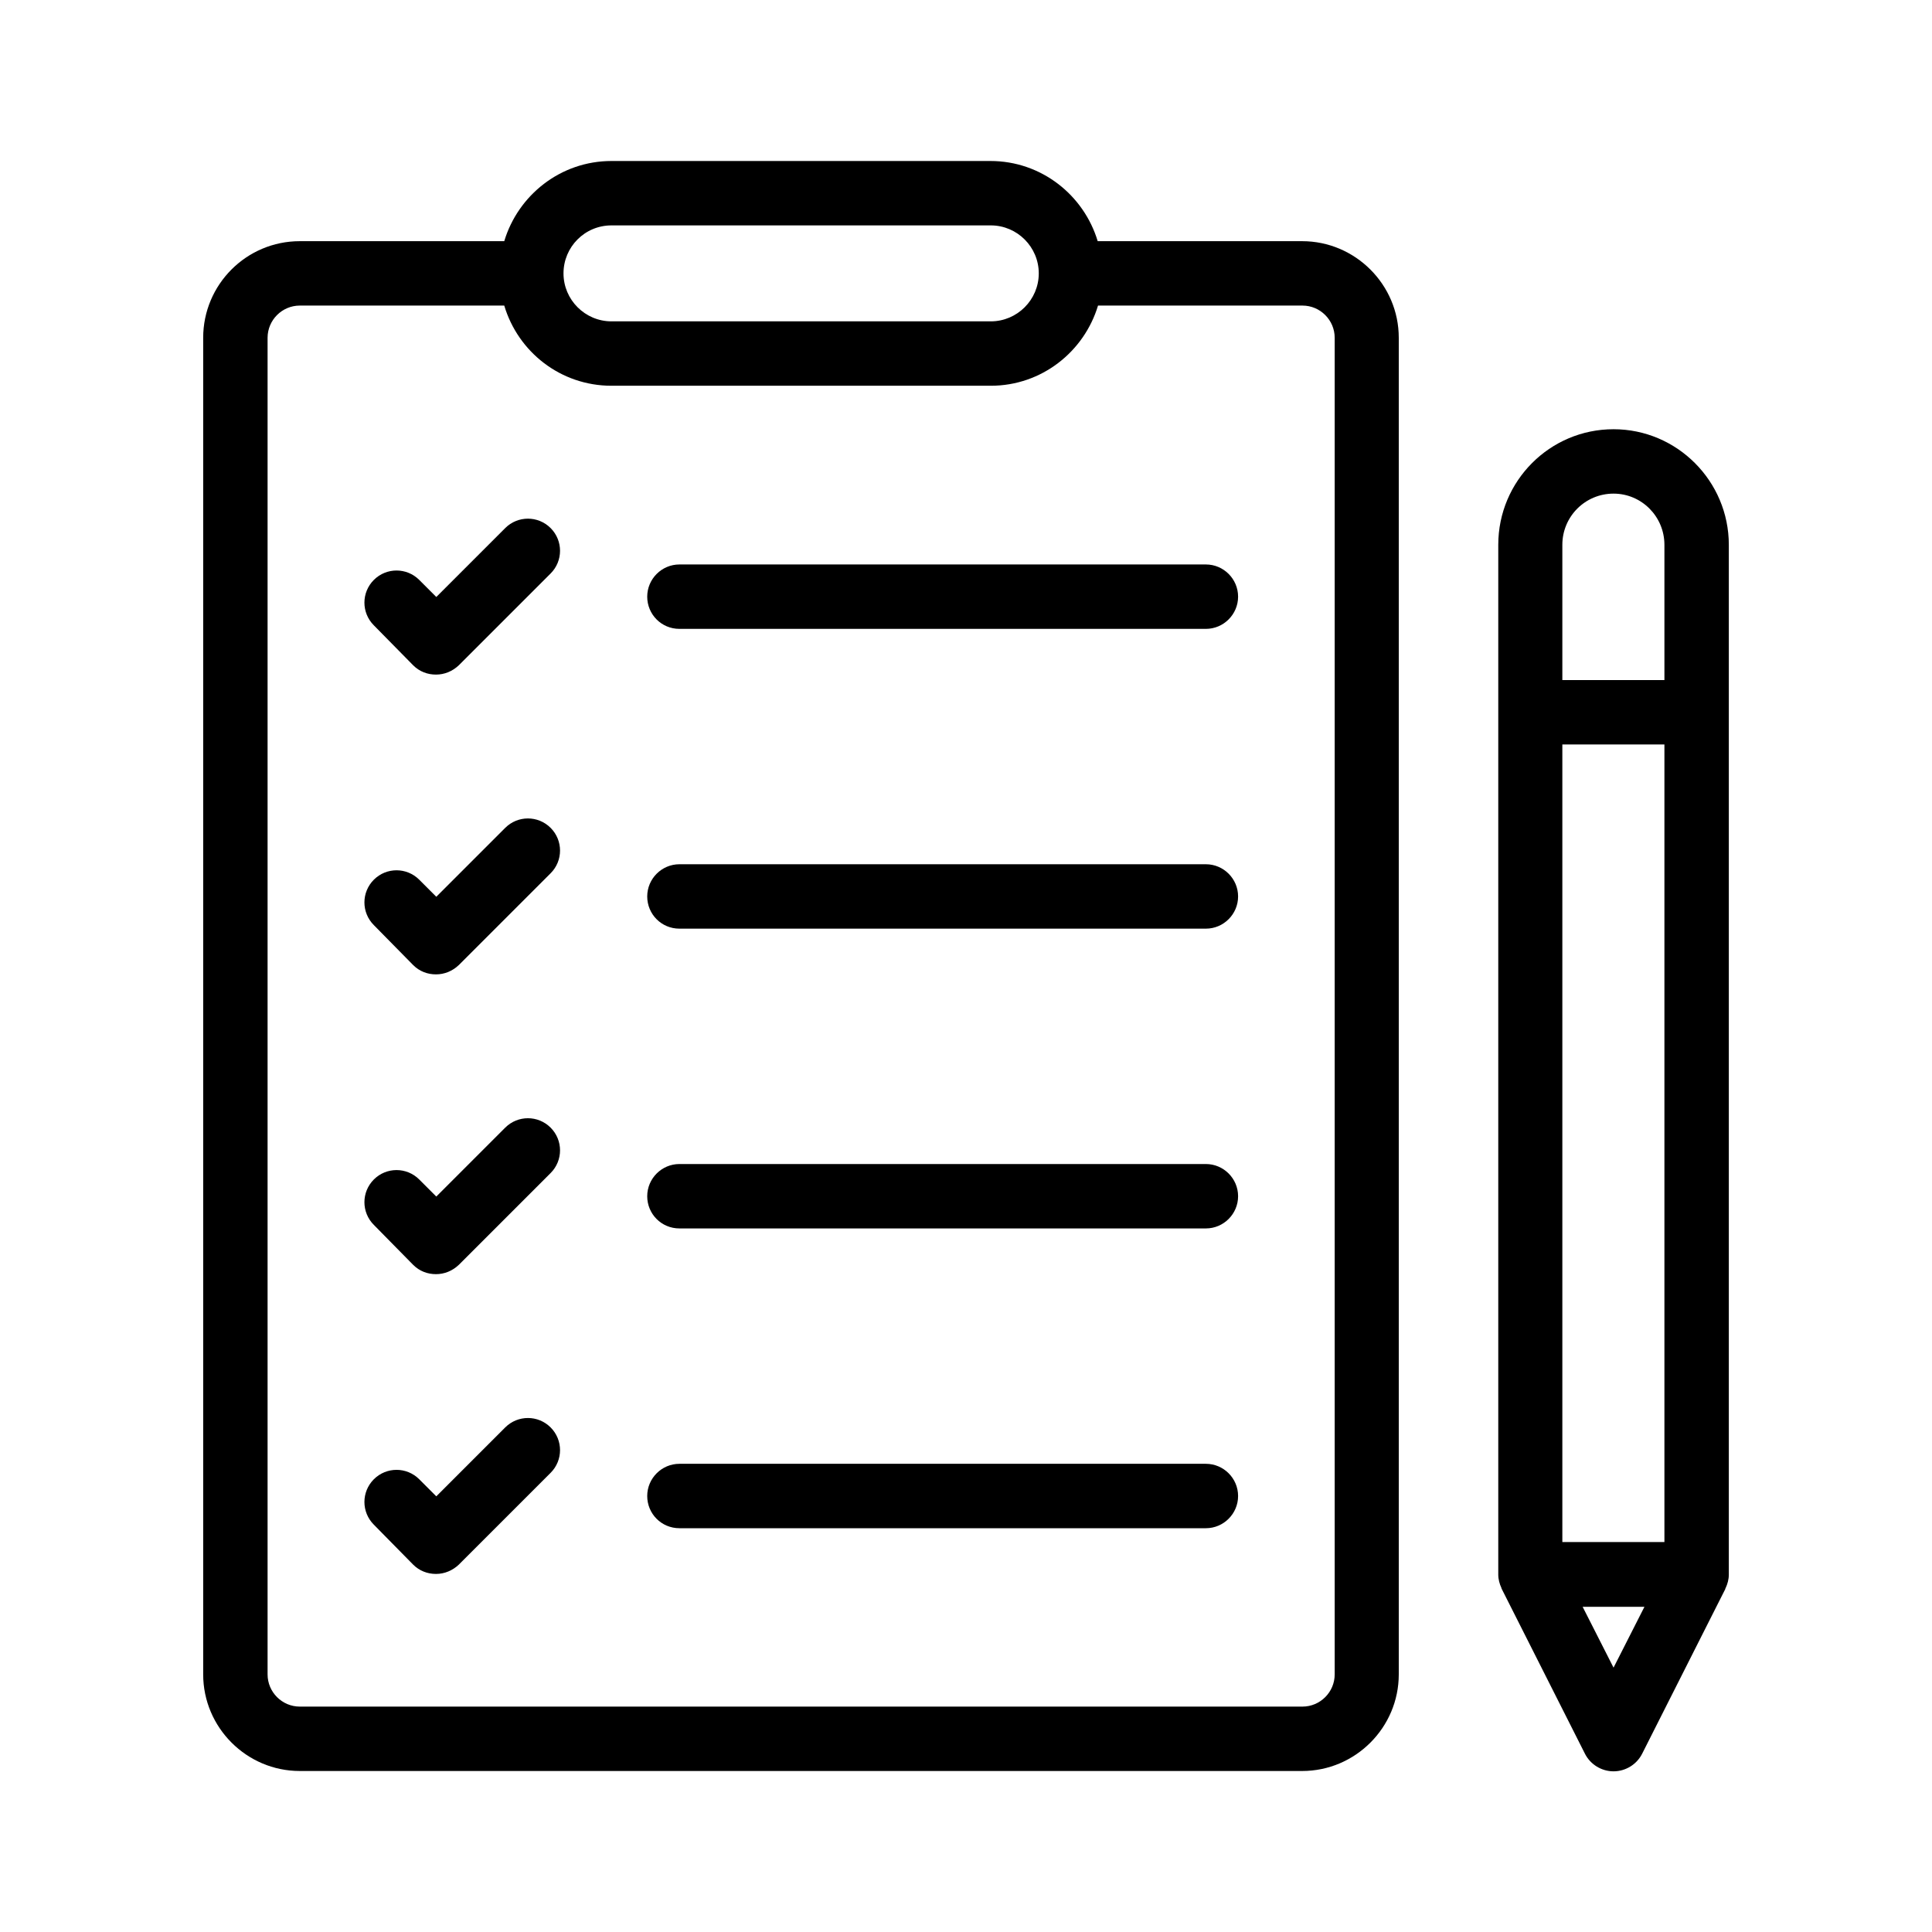
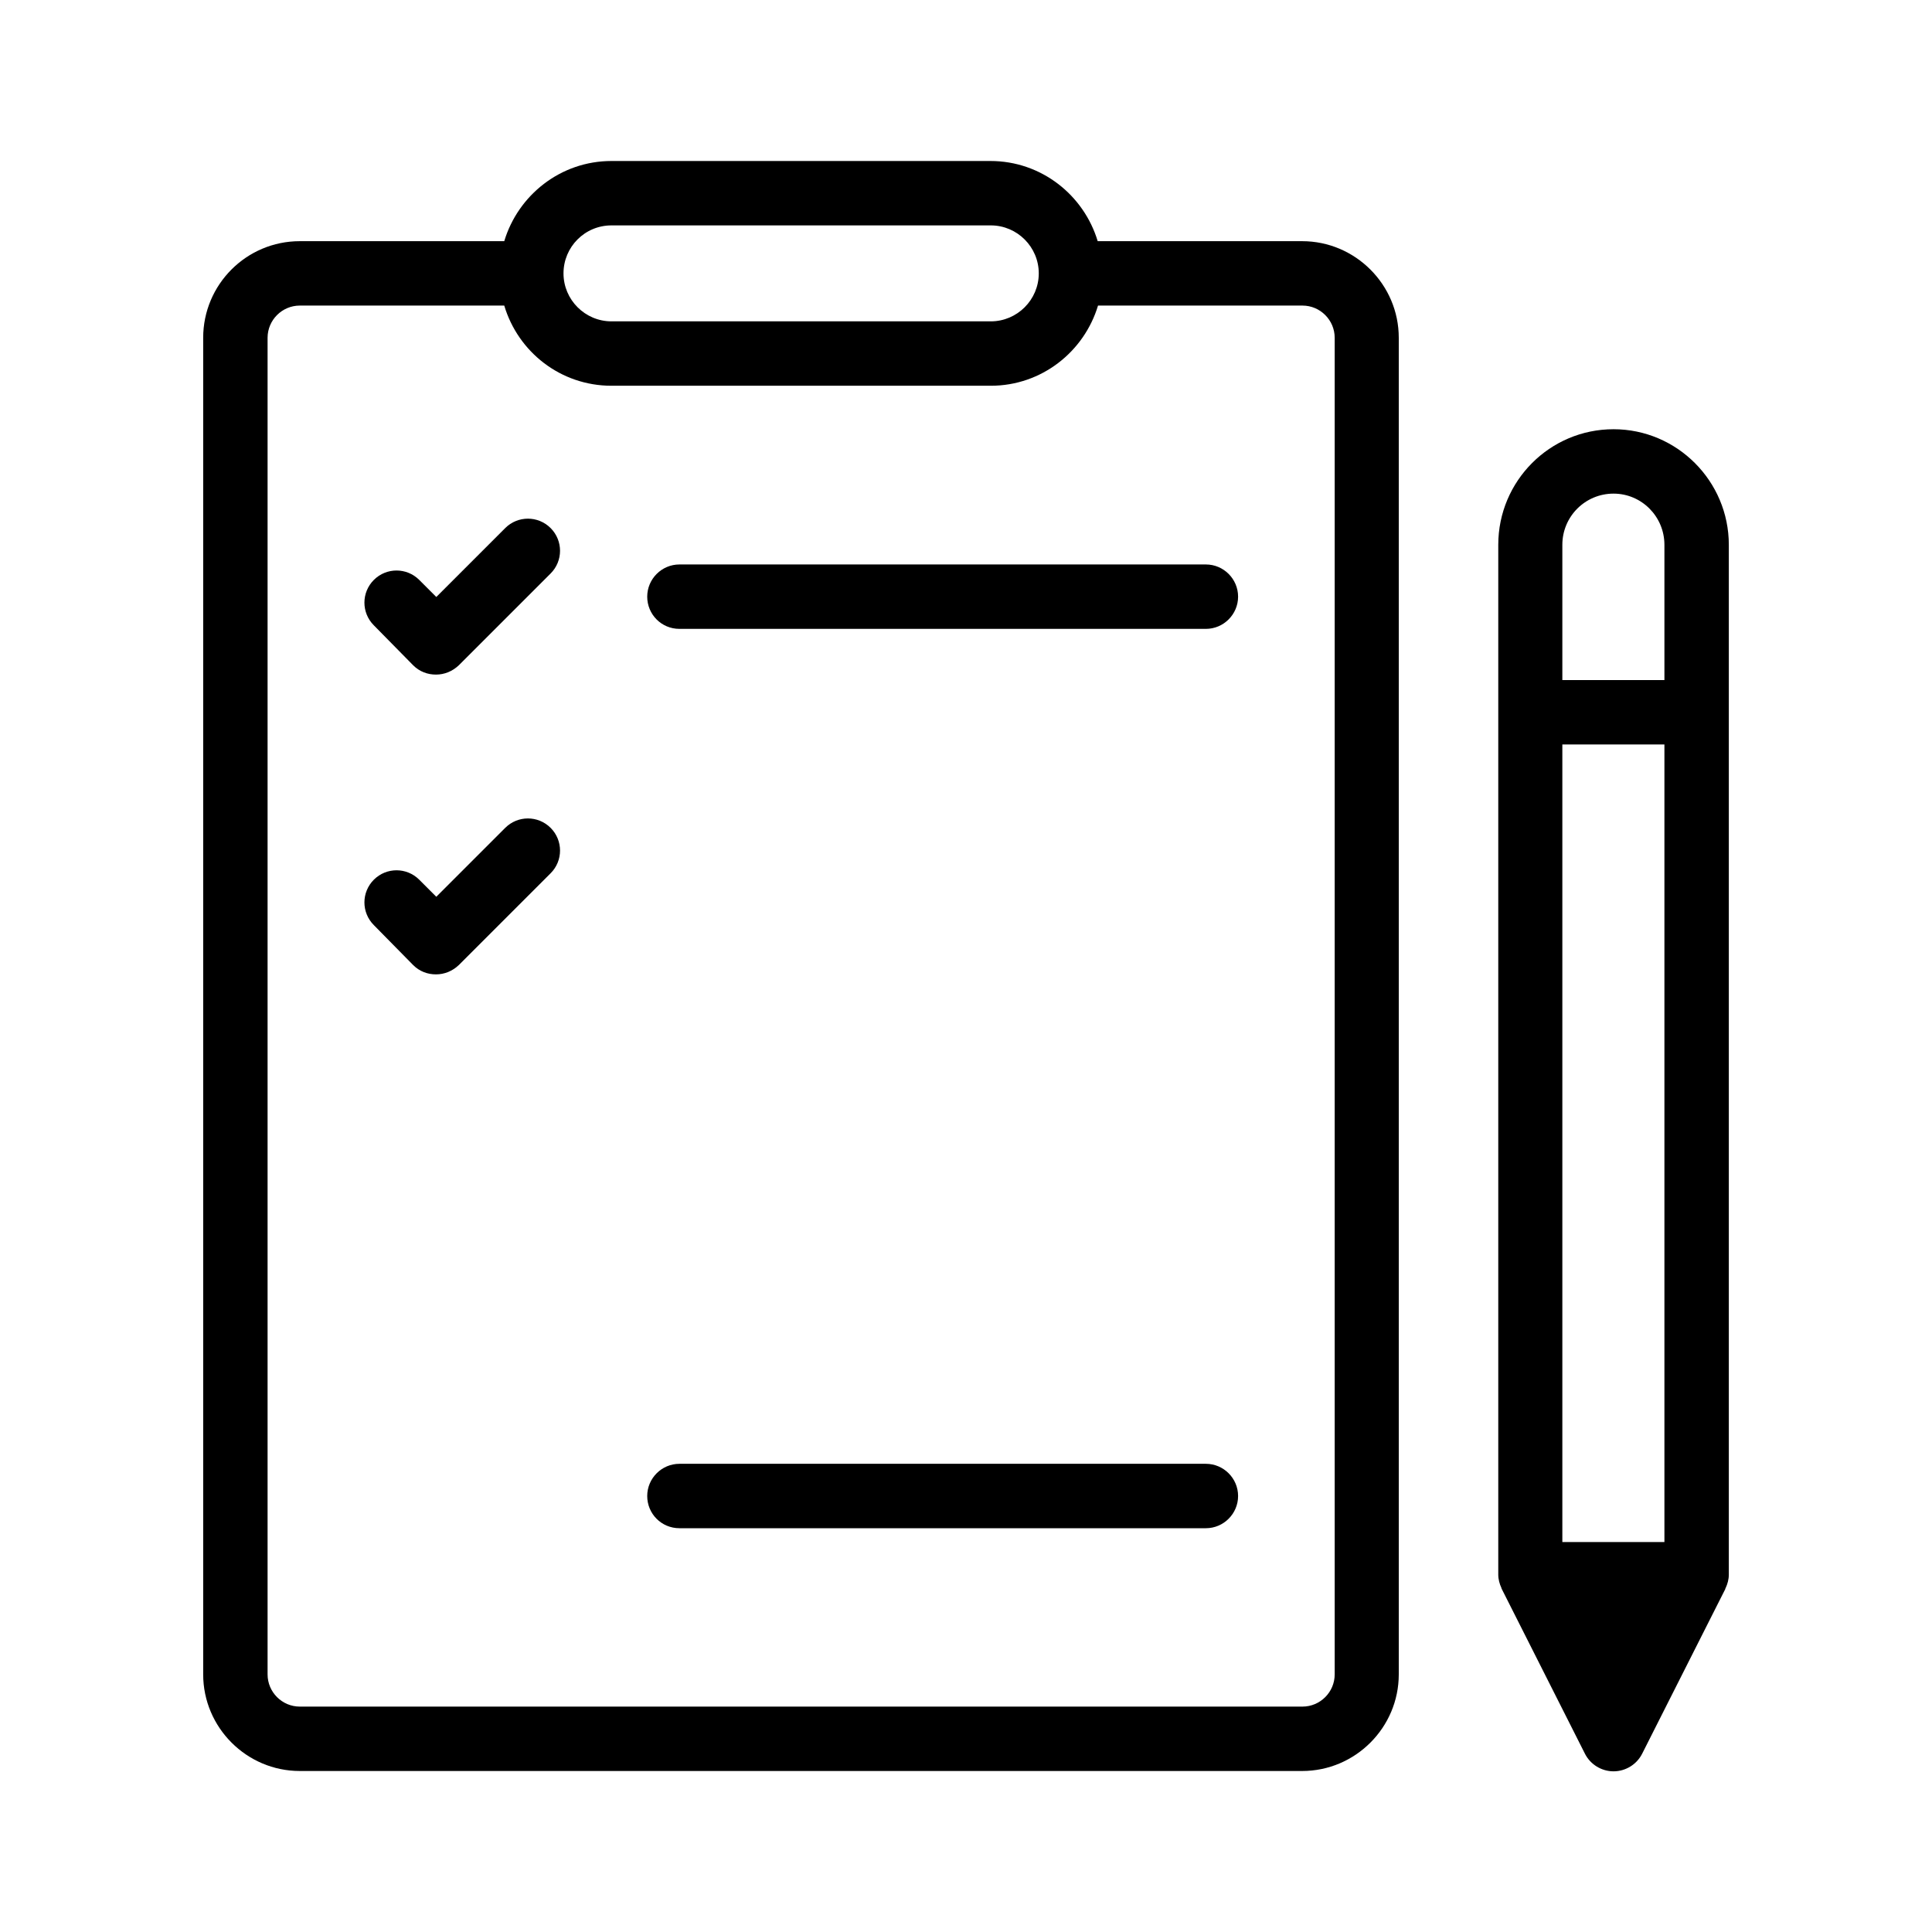
<svg xmlns="http://www.w3.org/2000/svg" id="Layer_3" height="512" viewBox="0 0 60 60" width="512">
  <path d="m6.31 10.49v41.51c0 1.65 1.35 3 3 3h31.13c1.65 0 3-1.35 3-3v-41.51c0-1.65-1.35-3-3-3h-6.35c-.43-1.43-1.75-2.49-3.33-2.49h-11.77c-1.58 0-2.9 1.06-3.33 2.49h-6.35c-1.66 0-3 1.35-3 3zm12.68-3.49h11.78c.82 0 1.49.67 1.49 1.49s-.67 1.49-1.49 1.49h-11.78c-.82 0-1.49-.67-1.49-1.49s.66-1.49 1.49-1.49zm-10.68 3.49c0-.55.45-1 1-1h6.35c.43 1.44 1.75 2.49 3.33 2.49h11.78c1.58 0 2.9-1.06 3.33-2.49h6.35c.55 0 1 .45 1 1v41.51c0 .55-.45 1-1 1h-31.14c-.55 0-1-.45-1-1z" />
  <path d="m12.83 20.66c.2.2.45.29.71.29s.51-.1.71-.29l2.85-2.85c.39-.39.39-1.02 0-1.41s-1.02-.39-1.41 0l-2.14 2.14-.53-.53c-.39-.39-1.02-.39-1.41 0s-.39 1.02 0 1.41z" />
  <path d="m21.1 19.53h16.35c.55 0 1-.45 1-1s-.45-1-1-1h-16.35c-.55 0-1 .45-1 1s.44 1 1 1z" />
  <path d="m12.83 29.97c.2.2.45.29.71.29s.51-.1.71-.29l2.85-2.85c.39-.39.39-1.02 0-1.41s-1.02-.39-1.41 0l-2.14 2.14-.53-.53c-.39-.39-1.02-.39-1.41 0s-.39 1.02 0 1.41z" />
-   <path d="m21.1 28.84h16.35c.55 0 1-.45 1-1s-.45-1-1-1h-16.35c-.55 0-1 .45-1 1s.44 1 1 1z" />
-   <path d="m12.83 39.28c.2.2.45.29.71.29s.51-.1.71-.29l2.85-2.85c.39-.39.39-1.02 0-1.41s-1.02-.39-1.41 0l-2.14 2.14-.53-.53c-.39-.39-1.02-.39-1.41 0s-.39 1.02 0 1.41z" />
-   <path d="m21.1 38.15h16.35c.55 0 1-.45 1-1s-.45-1-1-1h-16.35c-.55 0-1 .45-1 1s.44 1 1 1z" />
-   <path d="m12.83 48.59c.19.19.44.29.71.29s.52-.11.71-.29l2.85-2.85c.39-.39.39-1.02 0-1.41s-1.02-.39-1.41 0l-2.14 2.14-.53-.53c-.39-.39-1.02-.39-1.41 0s-.39 1.02 0 1.41z" />
  <path d="m21.1 47.46h16.35c.55 0 1-.45 1-1s-.45-1-1-1h-16.35c-.55 0-1 .45-1 1s.44 1 1 1z" />
-   <path d="m50.11 13.33c-1.98 0-3.58 1.61-3.58 3.59v31.98c0 .15.04.29.1.42 0 .01 0 .02.01.03l2.58 5.11c.17.34.52.55.89.55s.72-.21.89-.55l2.58-5.11c0-.01 0-.02.01-.03.06-.13.1-.27.1-.42v-31.98c0-1.98-1.61-3.59-3.58-3.59zm-1.59 34.56v-24.77h3.17v24.77zm1.59-32.56c.87 0 1.58.71 1.58 1.59v4.2h-3.17v-4.2c0-.88.71-1.59 1.59-1.59zm0 36.46-.96-1.89h1.92z" />
+   <path d="m50.11 13.33c-1.98 0-3.58 1.61-3.58 3.59v31.98c0 .15.04.29.1.42 0 .01 0 .02.01.03l2.58 5.11c.17.34.52.55.89.55s.72-.21.89-.55l2.58-5.11c0-.01 0-.02.01-.03.06-.13.1-.27.1-.42v-31.98c0-1.98-1.61-3.59-3.58-3.59zm-1.59 34.56v-24.77h3.17v24.77zm1.59-32.56c.87 0 1.58.71 1.58 1.59v4.2h-3.17v-4.2c0-.88.71-1.59 1.59-1.59zh1.92z" />
</svg>